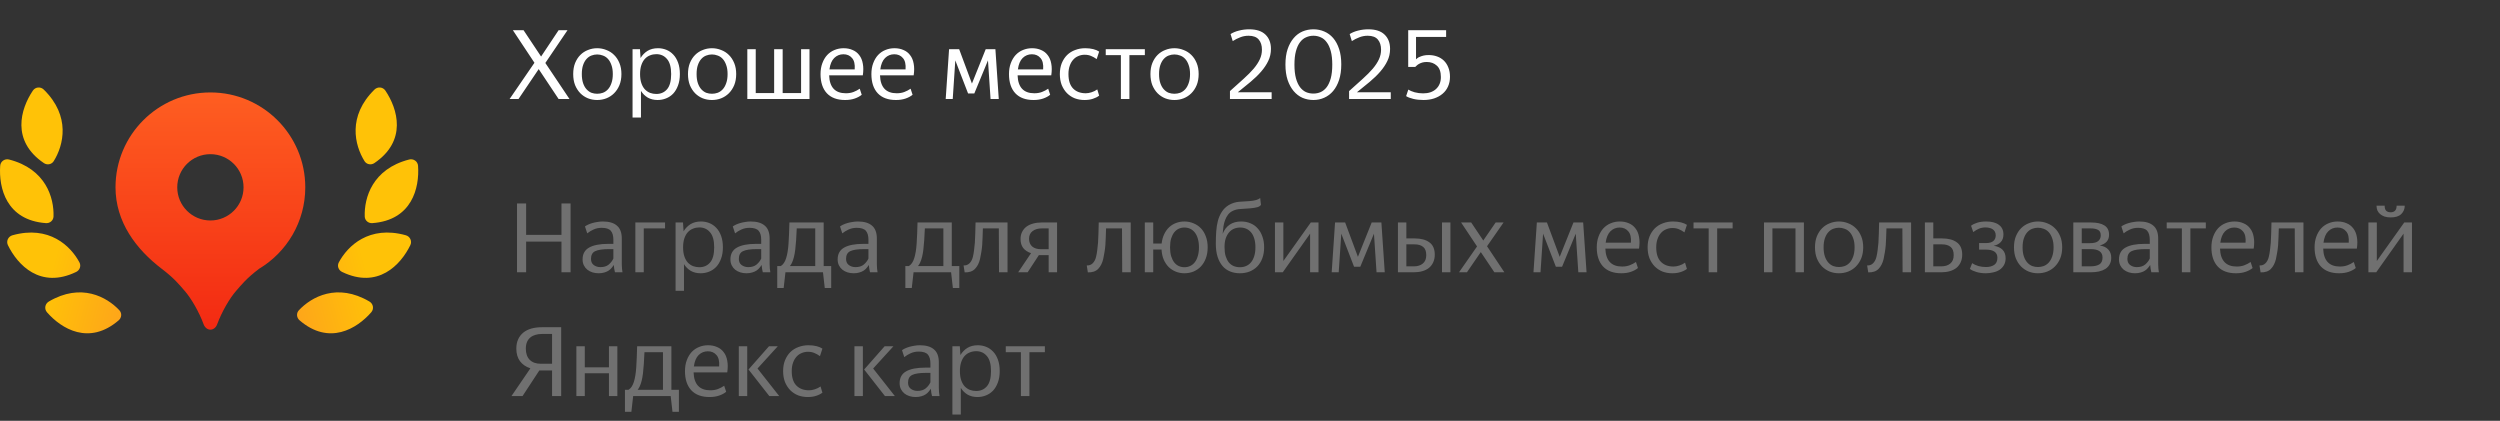
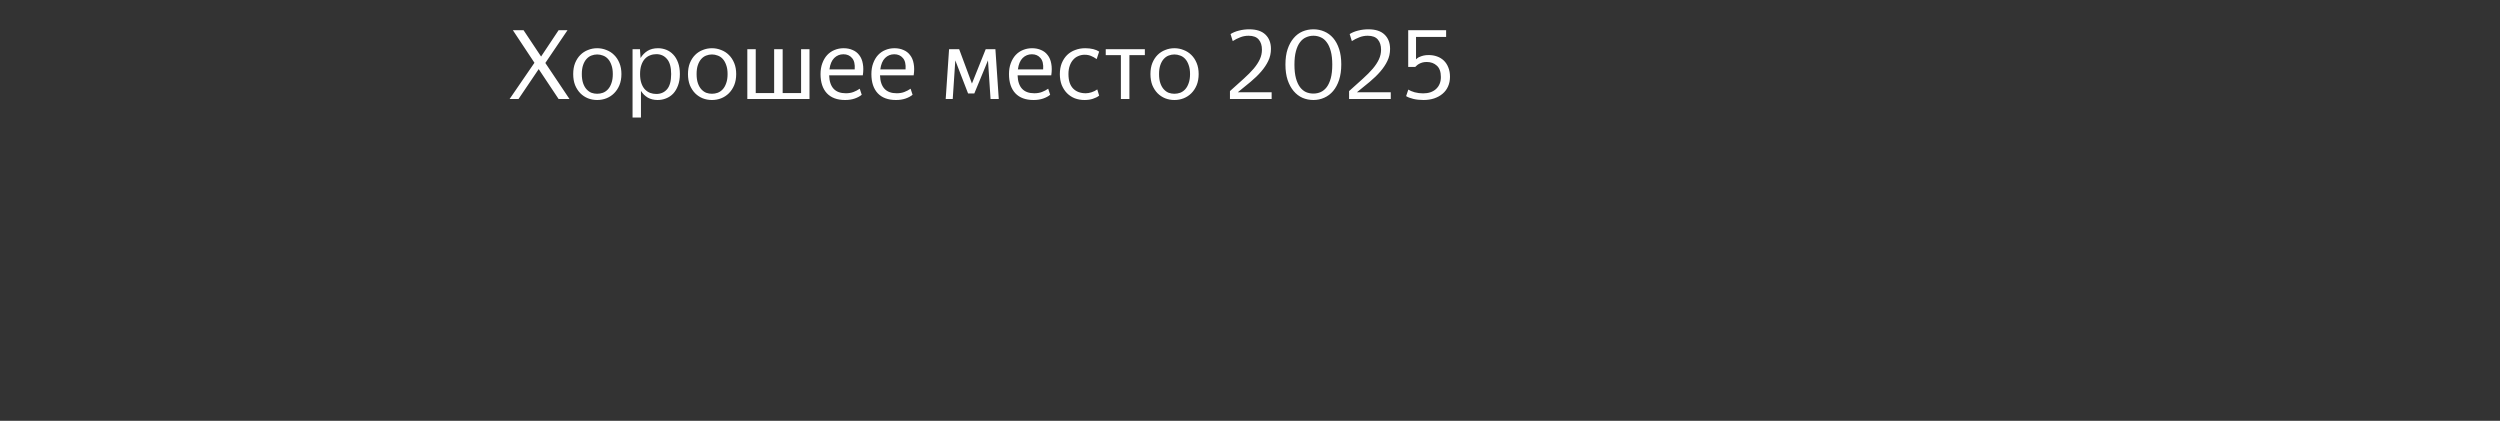
<svg xmlns="http://www.w3.org/2000/svg" width="303" height="51" viewBox="0 0 303 51" fill="none">
  <rect x="0" y="0" width="303" height="51" fill="#333333" stroke="none" />
-   <path fill-rule="evenodd" clip-rule="evenodd" d="M25.5 11.204C31.851 11.204 37 16.353 37 22.704C37 26.898 34.755 30.567 31.401 32.576C29.87 33.744 29.309 34.46 28.605 35.268C27.832 36.155 26.88 37.789 26.327 39.29C26.001 40.176 25 40.176 24.673 39.29C24.12 37.789 23.169 36.155 22.395 35.268C21.692 34.46 21.13 33.744 19.6 32.576C16.492 30.204 14 26.898 14 22.704C14 16.353 19.149 11.204 25.5 11.204ZM25.5 18.685C23.281 18.685 21.482 20.485 21.482 22.704C21.482 24.923 23.281 26.722 25.5 26.722C27.719 26.722 29.518 24.923 29.518 22.704C29.518 20.485 27.719 18.685 25.5 18.685Z" fill="url(#paint0_linear_429_4612)" />
-   <path d="M5.917 36.545C9.815 34.247 12.946 35.98 14.468 37.605C14.798 37.957 14.752 38.505 14.387 38.82C10.799 41.915 7.427 39.834 5.696 37.849C5.339 37.441 5.449 36.82 5.917 36.545ZM1.512 28.514C5.949 27.275 8.567 29.808 9.629 31.802C9.856 32.228 9.669 32.747 9.235 32.957C4.895 35.06 2.133 32.119 0.961 29.717C0.723 29.229 0.99 28.659 1.512 28.514ZM0.022 20.099C0.06 19.558 0.576 19.199 1.101 19.334C5.563 20.48 6.563 23.982 6.486 26.241C6.469 26.723 6.05 27.077 5.569 27.043C0.758 26.694 -0.164 22.766 0.022 20.099ZM3.985 10.979C4.288 10.53 4.916 10.476 5.303 10.855C8.594 14.079 7.709 17.613 6.512 19.53C6.257 19.939 5.716 20.037 5.317 19.766C1.325 17.059 2.49 13.196 3.985 10.979Z" fill="url(#paint1_linear_429_4612)" />
-   <path d="M44.776 36.545C40.877 34.247 37.746 35.98 36.223 37.605C35.894 37.957 35.94 38.505 36.305 38.82C39.893 41.915 43.266 39.833 44.996 37.848C45.353 37.44 45.243 36.82 44.776 36.545ZM49.18 28.512C44.743 27.274 42.125 29.808 41.063 31.802C40.836 32.228 41.023 32.746 41.456 32.956C45.797 35.059 48.56 32.118 49.732 29.716C49.969 29.228 49.703 28.658 49.18 28.512ZM50.669 20.099C50.632 19.558 50.116 19.198 49.59 19.333C45.128 20.479 44.128 23.982 44.206 26.241C44.222 26.723 44.643 27.078 45.123 27.043C49.934 26.694 50.856 22.766 50.669 20.099ZM46.706 10.979C46.403 10.53 45.777 10.476 45.389 10.855C42.098 14.079 42.983 17.613 44.179 19.53C44.434 19.939 44.976 20.036 45.375 19.765C49.367 17.058 48.201 13.196 46.706 10.979Z" fill="url(#paint2_linear_429_4612)" />
  <path d="M65.291 8.376L62.843 12H61.763L64.775 7.608L62.159 3.66H63.455L65.579 6.852L67.703 3.66H68.783L66.095 7.632L69.023 12H67.703L65.291 8.376ZM72.376 12.12C71.984 12.12 71.612 12.052 71.26 11.916C70.909 11.772 70.6 11.568 70.337 11.304C70.073 11.032 69.861 10.704 69.701 10.32C69.549 9.928 69.472 9.48 69.472 8.976C69.472 8.472 69.549 8.028 69.701 7.644C69.861 7.252 70.073 6.924 70.337 6.66C70.6 6.396 70.909 6.196 71.26 6.06C71.612 5.916 71.984 5.844 72.376 5.844C72.769 5.844 73.141 5.916 73.493 6.06C73.853 6.196 74.165 6.396 74.428 6.66C74.701 6.924 74.916 7.252 75.076 7.644C75.237 8.028 75.317 8.472 75.317 8.976C75.317 9.48 75.237 9.928 75.076 10.32C74.916 10.704 74.701 11.032 74.428 11.304C74.165 11.568 73.853 11.772 73.493 11.916C73.141 12.052 72.769 12.12 72.376 12.12ZM72.376 11.364C72.617 11.364 72.849 11.324 73.073 11.244C73.305 11.156 73.508 11.016 73.684 10.824C73.861 10.632 74.001 10.384 74.105 10.08C74.216 9.776 74.272 9.408 74.272 8.976C74.272 8.544 74.216 8.18 74.105 7.884C74.001 7.58 73.861 7.332 73.684 7.14C73.508 6.948 73.305 6.812 73.073 6.732C72.849 6.644 72.617 6.6 72.376 6.6C72.136 6.6 71.904 6.644 71.68 6.732C71.465 6.812 71.269 6.948 71.093 7.14C70.916 7.332 70.776 7.58 70.672 7.884C70.569 8.18 70.516 8.544 70.516 8.976C70.516 9.408 70.569 9.776 70.672 10.08C70.776 10.384 70.916 10.632 71.093 10.824C71.269 11.016 71.465 11.156 71.68 11.244C71.904 11.324 72.136 11.364 72.376 11.364ZM79.544 11.388C80.081 11.388 80.513 11.2 80.841 10.824C81.177 10.44 81.344 9.824 81.344 8.976C81.344 8.144 81.177 7.536 80.841 7.152C80.513 6.76 80.081 6.564 79.544 6.564C79.281 6.564 79.028 6.612 78.788 6.708C78.549 6.796 78.337 6.94 78.153 7.14C77.977 7.332 77.837 7.58 77.733 7.884C77.629 8.188 77.576 8.552 77.576 8.976C77.576 9.408 77.629 9.776 77.733 10.08C77.837 10.384 77.977 10.632 78.153 10.824C78.337 11.016 78.549 11.16 78.788 11.256C79.028 11.344 79.281 11.388 79.544 11.388ZM79.701 12.12C79.252 12.12 78.856 12.024 78.513 11.832C78.177 11.632 77.9 11.36 77.684 11.016V14.244H76.665V5.964H77.564L77.636 7.032C77.853 6.672 78.132 6.384 78.477 6.168C78.829 5.952 79.252 5.844 79.749 5.844C80.1 5.844 80.436 5.908 80.757 6.036C81.076 6.164 81.356 6.356 81.597 6.612C81.844 6.868 82.04 7.196 82.184 7.596C82.329 7.988 82.4 8.448 82.4 8.976C82.4 9.504 82.325 9.968 82.172 10.368C82.028 10.76 81.832 11.088 81.585 11.352C81.337 11.608 81.049 11.8 80.721 11.928C80.4 12.056 80.061 12.12 79.701 12.12ZM86.287 12.12C85.895 12.12 85.523 12.052 85.171 11.916C84.819 11.772 84.511 11.568 84.247 11.304C83.983 11.032 83.771 10.704 83.611 10.32C83.459 9.928 83.383 9.48 83.383 8.976C83.383 8.472 83.459 8.028 83.611 7.644C83.771 7.252 83.983 6.924 84.247 6.66C84.511 6.396 84.819 6.196 85.171 6.06C85.523 5.916 85.895 5.844 86.287 5.844C86.679 5.844 87.051 5.916 87.403 6.06C87.763 6.196 88.075 6.396 88.339 6.66C88.611 6.924 88.827 7.252 88.987 7.644C89.147 8.028 89.227 8.472 89.227 8.976C89.227 9.48 89.147 9.928 88.987 10.32C88.827 10.704 88.611 11.032 88.339 11.304C88.075 11.568 87.763 11.772 87.403 11.916C87.051 12.052 86.679 12.12 86.287 12.12ZM86.287 11.364C86.527 11.364 86.759 11.324 86.983 11.244C87.215 11.156 87.419 11.016 87.595 10.824C87.771 10.632 87.911 10.384 88.015 10.08C88.127 9.776 88.183 9.408 88.183 8.976C88.183 8.544 88.127 8.18 88.015 7.884C87.911 7.58 87.771 7.332 87.595 7.14C87.419 6.948 87.215 6.812 86.983 6.732C86.759 6.644 86.527 6.6 86.287 6.6C86.047 6.6 85.815 6.644 85.591 6.732C85.375 6.812 85.179 6.948 85.003 7.14C84.827 7.332 84.687 7.58 84.583 7.884C84.479 8.18 84.427 8.544 84.427 8.976C84.427 9.408 84.479 9.776 84.583 10.08C84.687 10.384 84.827 10.632 85.003 10.824C85.179 11.016 85.375 11.156 85.591 11.244C85.815 11.324 86.047 11.364 86.287 11.364ZM90.575 5.964H91.595V11.28H93.827V5.964H94.859V11.28H97.091V5.964H98.111V12H90.575V5.964ZM102.221 6.576C101.789 6.576 101.417 6.728 101.105 7.032C100.801 7.336 100.609 7.796 100.529 8.412H103.589C103.637 7.788 103.529 7.328 103.265 7.032C103.009 6.728 102.661 6.576 102.221 6.576ZM104.441 11.484C104.225 11.668 103.945 11.82 103.601 11.94C103.257 12.06 102.865 12.12 102.425 12.12C101.465 12.12 100.729 11.848 100.217 11.304C99.705 10.752 99.449 9.976 99.449 8.976C99.449 8.488 99.521 8.052 99.665 7.668C99.809 7.276 100.005 6.944 100.253 6.672C100.509 6.4 100.805 6.196 101.141 6.06C101.485 5.916 101.853 5.844 102.245 5.844C102.653 5.844 103.017 5.916 103.337 6.06C103.665 6.196 103.933 6.404 104.141 6.684C104.357 6.956 104.501 7.3 104.573 7.716C104.653 8.124 104.653 8.596 104.573 9.132H100.493C100.541 10.58 101.217 11.304 102.521 11.304C102.865 11.304 103.173 11.252 103.445 11.148C103.717 11.044 103.969 10.912 104.201 10.752L104.441 11.484ZM108.385 6.576C107.953 6.576 107.581 6.728 107.269 7.032C106.965 7.336 106.773 7.796 106.693 8.412H109.753C109.801 7.788 109.693 7.328 109.429 7.032C109.173 6.728 108.825 6.576 108.385 6.576ZM110.605 11.484C110.389 11.668 110.109 11.82 109.765 11.94C109.421 12.06 109.029 12.12 108.589 12.12C107.629 12.12 106.893 11.848 106.381 11.304C105.869 10.752 105.613 9.976 105.613 8.976C105.613 8.488 105.685 8.052 105.829 7.668C105.973 7.276 106.169 6.944 106.417 6.672C106.673 6.4 106.969 6.196 107.305 6.06C107.649 5.916 108.017 5.844 108.409 5.844C108.817 5.844 109.181 5.916 109.501 6.06C109.829 6.196 110.097 6.404 110.305 6.684C110.521 6.956 110.665 7.3 110.737 7.716C110.817 8.124 110.817 8.596 110.737 9.132H106.657C106.705 10.58 107.381 11.304 108.685 11.304C109.029 11.304 109.337 11.252 109.609 11.148C109.881 11.044 110.133 10.912 110.365 10.752L110.605 11.484ZM115.783 7.32L115.471 12H114.619L115.027 5.964H116.251L117.799 10.128L119.467 5.964H120.643L121.051 12H120.055L119.743 7.32L118.087 11.328H117.331L115.783 7.32ZM125.061 6.576C124.629 6.576 124.257 6.728 123.945 7.032C123.641 7.336 123.449 7.796 123.369 8.412H126.429C126.477 7.788 126.369 7.328 126.105 7.032C125.849 6.728 125.501 6.576 125.061 6.576ZM127.281 11.484C127.065 11.668 126.785 11.82 126.441 11.94C126.097 12.06 125.705 12.12 125.265 12.12C124.305 12.12 123.569 11.848 123.057 11.304C122.545 10.752 122.289 9.976 122.289 8.976C122.289 8.488 122.361 8.052 122.505 7.668C122.649 7.276 122.845 6.944 123.093 6.672C123.349 6.4 123.645 6.196 123.981 6.06C124.325 5.916 124.693 5.844 125.085 5.844C125.493 5.844 125.857 5.916 126.177 6.06C126.505 6.196 126.773 6.404 126.981 6.684C127.197 6.956 127.341 7.3 127.413 7.716C127.493 8.124 127.493 8.596 127.413 9.132H123.333C123.381 10.58 124.057 11.304 125.361 11.304C125.705 11.304 126.013 11.252 126.285 11.148C126.557 11.044 126.809 10.912 127.041 10.752L127.281 11.484ZM131.441 12.12C131.025 12.12 130.633 12.052 130.265 11.916C129.905 11.772 129.589 11.564 129.317 11.292C129.053 11.02 128.841 10.692 128.681 10.308C128.529 9.916 128.453 9.472 128.453 8.976C128.453 8.488 128.529 8.052 128.681 7.668C128.841 7.276 129.057 6.944 129.329 6.672C129.609 6.4 129.937 6.196 130.313 6.06C130.689 5.916 131.093 5.844 131.525 5.844C131.885 5.844 132.209 5.88 132.497 5.952C132.785 6.024 133.025 6.124 133.217 6.252L132.917 7.164C132.685 6.996 132.457 6.868 132.233 6.78C132.017 6.684 131.757 6.636 131.453 6.636C131.189 6.636 130.937 6.688 130.697 6.792C130.457 6.888 130.249 7.036 130.073 7.236C129.897 7.428 129.757 7.672 129.653 7.968C129.549 8.256 129.497 8.592 129.497 8.976C129.497 9.76 129.685 10.344 130.061 10.728C130.437 11.112 130.949 11.304 131.597 11.304C131.813 11.304 132.045 11.264 132.293 11.184C132.549 11.104 132.781 10.988 132.989 10.836L133.217 11.592C133.009 11.752 132.753 11.88 132.449 11.976C132.153 12.072 131.817 12.12 131.441 12.12ZM136.884 6.684V12H135.852V6.684H134.016V5.964H138.756V6.684H136.884ZM142.337 12.12C141.945 12.12 141.573 12.052 141.221 11.916C140.869 11.772 140.561 11.568 140.297 11.304C140.033 11.032 139.821 10.704 139.661 10.32C139.509 9.928 139.433 9.48 139.433 8.976C139.433 8.472 139.509 8.028 139.661 7.644C139.821 7.252 140.033 6.924 140.297 6.66C140.561 6.396 140.869 6.196 141.221 6.06C141.573 5.916 141.945 5.844 142.337 5.844C142.729 5.844 143.101 5.916 143.453 6.06C143.813 6.196 144.125 6.396 144.389 6.66C144.661 6.924 144.877 7.252 145.037 7.644C145.197 8.028 145.277 8.472 145.277 8.976C145.277 9.48 145.197 9.928 145.037 10.32C144.877 10.704 144.661 11.032 144.389 11.304C144.125 11.568 143.813 11.772 143.453 11.916C143.101 12.052 142.729 12.12 142.337 12.12ZM142.337 11.364C142.577 11.364 142.809 11.324 143.033 11.244C143.265 11.156 143.469 11.016 143.645 10.824C143.821 10.632 143.961 10.384 144.065 10.08C144.177 9.776 144.233 9.408 144.233 8.976C144.233 8.544 144.177 8.18 144.065 7.884C143.961 7.58 143.821 7.332 143.645 7.14C143.469 6.948 143.265 6.812 143.033 6.732C142.809 6.644 142.577 6.6 142.337 6.6C142.097 6.6 141.865 6.644 141.641 6.732C141.425 6.812 141.229 6.948 141.053 7.14C140.877 7.332 140.737 7.58 140.633 7.884C140.529 8.18 140.477 8.544 140.477 8.976C140.477 9.408 140.529 9.776 140.633 10.08C140.737 10.384 140.877 10.632 141.053 10.824C141.229 11.016 141.425 11.156 141.641 11.244C141.865 11.324 142.097 11.364 142.337 11.364ZM149.071 12V11.04C149.695 10.488 150.247 9.992 150.727 9.552C151.215 9.112 151.623 8.7 151.951 8.316C152.279 7.924 152.527 7.544 152.695 7.176C152.863 6.808 152.947 6.424 152.947 6.024C152.947 5.512 152.819 5.104 152.563 4.8C152.307 4.488 151.895 4.332 151.327 4.332C150.967 4.332 150.627 4.396 150.307 4.524C149.995 4.644 149.695 4.796 149.407 4.98L149.143 4.128C149.431 3.944 149.771 3.804 150.163 3.708C150.563 3.604 150.979 3.552 151.411 3.552C152.283 3.552 152.939 3.768 153.379 4.2C153.819 4.624 154.039 5.2 154.039 5.928C154.039 6.448 153.931 6.932 153.715 7.38C153.507 7.82 153.219 8.252 152.851 8.676C152.491 9.092 152.067 9.504 151.579 9.912C151.091 10.32 150.571 10.744 150.019 11.184H154.123V12H149.071ZM159.191 12.12C158.719 12.12 158.275 12.032 157.859 11.856C157.451 11.672 157.095 11.4 156.791 11.04C156.487 10.68 156.243 10.232 156.059 9.696C155.883 9.16 155.795 8.536 155.795 7.824C155.795 7.104 155.883 6.48 156.059 5.952C156.243 5.416 156.487 4.972 156.791 4.62C157.095 4.26 157.451 3.992 157.859 3.816C158.275 3.64 158.719 3.552 159.191 3.552C159.655 3.552 160.091 3.64 160.499 3.816C160.915 3.992 161.275 4.256 161.579 4.608C161.883 4.96 162.123 5.404 162.299 5.94C162.475 6.468 162.563 7.088 162.563 7.8C162.563 8.512 162.475 9.14 162.299 9.684C162.123 10.22 161.883 10.668 161.579 11.028C161.275 11.388 160.915 11.66 160.499 11.844C160.091 12.028 159.655 12.12 159.191 12.12ZM159.179 11.34C159.499 11.34 159.795 11.28 160.067 11.16C160.347 11.032 160.591 10.832 160.799 10.56C161.007 10.28 161.171 9.92 161.291 9.48C161.411 9.032 161.471 8.484 161.471 7.836C161.471 7.188 161.411 6.644 161.291 6.204C161.171 5.756 161.007 5.396 160.799 5.124C160.599 4.844 160.359 4.644 160.079 4.524C159.799 4.396 159.503 4.332 159.191 4.332C158.871 4.332 158.571 4.396 158.291 4.524C158.011 4.644 157.767 4.844 157.559 5.124C157.351 5.396 157.187 5.756 157.067 6.204C156.947 6.644 156.887 7.188 156.887 7.836C156.887 8.484 156.947 9.032 157.067 9.48C157.187 9.92 157.351 10.28 157.559 10.56C157.767 10.832 158.007 11.032 158.279 11.16C158.559 11.28 158.859 11.34 159.179 11.34ZM163.509 12V11.04C164.133 10.488 164.685 9.992 165.165 9.552C165.653 9.112 166.061 8.7 166.389 8.316C166.717 7.924 166.965 7.544 167.133 7.176C167.301 6.808 167.385 6.424 167.385 6.024C167.385 5.512 167.257 5.104 167.001 4.8C166.745 4.488 166.333 4.332 165.765 4.332C165.405 4.332 165.065 4.396 164.745 4.524C164.433 4.644 164.133 4.796 163.845 4.98L163.581 4.128C163.869 3.944 164.209 3.804 164.601 3.708C165.001 3.604 165.417 3.552 165.849 3.552C166.721 3.552 167.377 3.768 167.817 4.2C168.257 4.624 168.477 5.2 168.477 5.928C168.477 6.448 168.369 6.932 168.153 7.38C167.945 7.82 167.657 8.252 167.289 8.676C166.929 9.092 166.505 9.504 166.017 9.912C165.529 10.32 165.009 10.744 164.457 11.184H168.561V12H163.509ZM172.522 12.12C172.074 12.12 171.666 12.076 171.298 11.988C170.93 11.9 170.638 11.788 170.422 11.652L170.686 10.86C170.87 10.98 171.126 11.088 171.454 11.184C171.782 11.272 172.126 11.316 172.486 11.316C173.142 11.316 173.662 11.14 174.046 10.788C174.438 10.428 174.634 9.944 174.634 9.336C174.634 8.704 174.47 8.244 174.142 7.956C173.822 7.66 173.414 7.512 172.918 7.512C172.71 7.512 172.526 7.536 172.366 7.584C172.214 7.632 172.082 7.688 171.97 7.752C171.858 7.816 171.766 7.884 171.694 7.956C171.622 8.02 171.566 8.072 171.526 8.112H170.674V3.66H175.27V4.476H171.622V7.188C171.662 7.148 171.718 7.1 171.79 7.044C171.87 6.98 171.974 6.924 172.102 6.876C172.23 6.82 172.378 6.772 172.546 6.732C172.722 6.692 172.926 6.672 173.158 6.672C173.518 6.672 173.854 6.728 174.166 6.84C174.486 6.952 174.762 7.12 174.994 7.344C175.226 7.568 175.406 7.844 175.534 8.172C175.67 8.5 175.738 8.88 175.738 9.312C175.738 9.744 175.658 10.136 175.498 10.488C175.346 10.832 175.126 11.124 174.838 11.364C174.558 11.604 174.218 11.792 173.818 11.928C173.426 12.056 172.994 12.12 172.522 12.12Z" fill="white" />
-   <path d="M68.051 29.28H63.767V33H62.663V24.66H63.767V28.464H68.051V24.66H69.155V33H68.051V29.28ZM72.769 32.376C73.193 32.376 73.529 32.272 73.777 32.064C74.033 31.848 74.221 31.604 74.341 31.332V30.192H73.813C73.037 30.192 72.477 30.276 72.133 30.444C71.797 30.604 71.629 30.916 71.629 31.38C71.629 31.708 71.741 31.956 71.965 32.124C72.197 32.292 72.465 32.376 72.769 32.376ZM74.533 33C74.501 32.888 74.473 32.756 74.449 32.604C74.425 32.452 74.405 32.288 74.389 32.112C74.317 32.232 74.229 32.352 74.125 32.472C74.029 32.592 73.909 32.7 73.765 32.796C73.621 32.892 73.449 32.968 73.249 33.024C73.049 33.088 72.817 33.12 72.553 33.12C72.289 33.12 72.041 33.084 71.809 33.012C71.577 32.94 71.369 32.832 71.185 32.688C71.009 32.544 70.869 32.368 70.765 32.16C70.661 31.952 70.609 31.712 70.609 31.44C70.609 30.784 70.869 30.308 71.389 30.012C71.917 29.708 72.693 29.556 73.717 29.556H74.341V29.064C74.341 28.576 74.237 28.212 74.029 27.972C73.821 27.732 73.453 27.612 72.925 27.612C72.565 27.612 72.237 27.68 71.941 27.816C71.653 27.944 71.397 28.1 71.173 28.284L70.897 27.444C70.993 27.372 71.117 27.3 71.269 27.228C71.421 27.156 71.593 27.092 71.785 27.036C71.977 26.98 72.181 26.936 72.397 26.904C72.613 26.864 72.833 26.844 73.057 26.844C73.817 26.844 74.389 27.012 74.773 27.348C75.165 27.676 75.361 28.2 75.361 28.92V32.028C75.361 32.164 75.369 32.336 75.385 32.544C75.401 32.744 75.421 32.896 75.445 33H74.533ZM78.024 27.684V33H77.004V26.964H80.604V27.684H78.024ZM84.759 32.388C85.295 32.388 85.727 32.2 86.055 31.824C86.391 31.44 86.559 30.824 86.559 29.976C86.559 29.144 86.391 28.536 86.055 28.152C85.727 27.76 85.295 27.564 84.759 27.564C84.495 27.564 84.243 27.612 84.003 27.708C83.763 27.796 83.551 27.94 83.367 28.14C83.191 28.332 83.051 28.58 82.947 28.884C82.843 29.188 82.791 29.552 82.791 29.976C82.791 30.408 82.843 30.776 82.947 31.08C83.051 31.384 83.191 31.632 83.367 31.824C83.551 32.016 83.763 32.16 84.003 32.256C84.243 32.344 84.495 32.388 84.759 32.388ZM84.915 33.12C84.467 33.12 84.071 33.024 83.727 32.832C83.391 32.632 83.115 32.36 82.899 32.016V35.244H81.879V26.964H82.779L82.851 28.032C83.067 27.672 83.347 27.384 83.691 27.168C84.043 26.952 84.467 26.844 84.963 26.844C85.315 26.844 85.651 26.908 85.971 27.036C86.291 27.164 86.571 27.356 86.811 27.612C87.059 27.868 87.255 28.196 87.399 28.596C87.543 28.988 87.615 29.448 87.615 29.976C87.615 30.504 87.539 30.968 87.387 31.368C87.243 31.76 87.047 32.088 86.799 32.352C86.551 32.608 86.263 32.8 85.935 32.928C85.615 33.056 85.275 33.12 84.915 33.12ZM90.687 32.376C91.111 32.376 91.447 32.272 91.695 32.064C91.951 31.848 92.139 31.604 92.259 31.332V30.192H91.731C90.955 30.192 90.395 30.276 90.051 30.444C89.715 30.604 89.547 30.916 89.547 31.38C89.547 31.708 89.659 31.956 89.883 32.124C90.115 32.292 90.383 32.376 90.687 32.376ZM92.451 33C92.419 32.888 92.391 32.756 92.367 32.604C92.343 32.452 92.323 32.288 92.307 32.112C92.235 32.232 92.147 32.352 92.043 32.472C91.947 32.592 91.827 32.7 91.683 32.796C91.539 32.892 91.367 32.968 91.167 33.024C90.967 33.088 90.735 33.12 90.471 33.12C90.207 33.12 89.959 33.084 89.727 33.012C89.495 32.94 89.287 32.832 89.103 32.688C88.927 32.544 88.787 32.368 88.683 32.16C88.579 31.952 88.527 31.712 88.527 31.44C88.527 30.784 88.787 30.308 89.307 30.012C89.835 29.708 90.611 29.556 91.635 29.556H92.259V29.064C92.259 28.576 92.155 28.212 91.947 27.972C91.739 27.732 91.371 27.612 90.843 27.612C90.483 27.612 90.155 27.68 89.859 27.816C89.571 27.944 89.315 28.1 89.091 28.284L88.815 27.444C88.911 27.372 89.035 27.3 89.187 27.228C89.339 27.156 89.511 27.092 89.703 27.036C89.895 26.98 90.099 26.936 90.315 26.904C90.531 26.864 90.751 26.844 90.975 26.844C91.735 26.844 92.307 27.012 92.691 27.348C93.083 27.676 93.279 28.2 93.279 28.92V32.028C93.279 32.164 93.287 32.336 93.303 32.544C93.319 32.744 93.339 32.896 93.363 33H92.451ZM95.989 31.836C95.925 31.98 95.841 32.116 95.737 32.244H98.809V27.684H96.565C96.525 28.724 96.465 29.58 96.385 30.252C96.305 30.916 96.173 31.444 95.989 31.836ZM99.745 33H95.197L94.981 34.908H94.201V32.244H94.633C94.921 32.068 95.137 31.748 95.281 31.284C95.425 30.828 95.521 30.244 95.569 29.532C95.617 28.812 95.653 27.956 95.677 26.964H99.829V32.244H100.741V34.908H99.961L99.745 33ZM103.683 32.376C104.107 32.376 104.443 32.272 104.691 32.064C104.947 31.848 105.135 31.604 105.255 31.332V30.192H104.727C103.951 30.192 103.391 30.276 103.047 30.444C102.711 30.604 102.543 30.916 102.543 31.38C102.543 31.708 102.655 31.956 102.879 32.124C103.111 32.292 103.379 32.376 103.683 32.376ZM105.447 33C105.415 32.888 105.387 32.756 105.363 32.604C105.339 32.452 105.319 32.288 105.303 32.112C105.231 32.232 105.143 32.352 105.039 32.472C104.943 32.592 104.823 32.7 104.679 32.796C104.535 32.892 104.363 32.968 104.163 33.024C103.963 33.088 103.731 33.12 103.467 33.12C103.203 33.12 102.955 33.084 102.723 33.012C102.491 32.94 102.283 32.832 102.099 32.688C101.923 32.544 101.783 32.368 101.679 32.16C101.575 31.952 101.523 31.712 101.523 31.44C101.523 30.784 101.783 30.308 102.303 30.012C102.831 29.708 103.607 29.556 104.631 29.556H105.255V29.064C105.255 28.576 105.151 28.212 104.943 27.972C104.735 27.732 104.367 27.612 103.839 27.612C103.479 27.612 103.151 27.68 102.855 27.816C102.567 27.944 102.311 28.1 102.087 28.284L101.811 27.444C101.907 27.372 102.031 27.3 102.183 27.228C102.335 27.156 102.507 27.092 102.699 27.036C102.891 26.98 103.095 26.936 103.311 26.904C103.527 26.864 103.747 26.844 103.971 26.844C104.731 26.844 105.303 27.012 105.687 27.348C106.079 27.676 106.275 28.2 106.275 28.92V32.028C106.275 32.164 106.283 32.336 106.299 32.544C106.315 32.744 106.335 32.896 106.359 33H105.447ZM111.516 31.836C111.452 31.98 111.368 32.116 111.264 32.244H114.336V27.684H112.092C112.052 28.724 111.992 29.58 111.912 30.252C111.832 30.916 111.7 31.444 111.516 31.836ZM115.272 33H110.724L110.508 34.908H109.728V32.244H110.16C110.448 32.068 110.664 31.748 110.808 31.284C110.952 30.828 111.048 30.244 111.096 29.532C111.144 28.812 111.18 27.956 111.204 26.964H115.356V32.244H116.268V34.908H115.488L115.272 33ZM118.777 31.404C118.657 31.9 118.453 32.296 118.165 32.592C117.877 32.888 117.461 33.028 116.917 33.012L116.785 32.172C117.065 32.188 117.301 32.104 117.493 31.92C117.693 31.728 117.833 31.464 117.913 31.128C117.977 30.864 118.025 30.592 118.057 30.312C118.097 30.032 118.129 29.732 118.153 29.412C118.177 29.084 118.193 28.72 118.201 28.32C118.217 27.92 118.229 27.468 118.237 26.964H122.113V33H121.081L121.057 27.684H119.125C119.117 28.068 119.105 28.428 119.089 28.764C119.081 29.092 119.065 29.408 119.041 29.712C119.017 30.008 118.981 30.296 118.933 30.576C118.893 30.848 118.841 31.124 118.777 31.404ZM127.097 30.204V27.684H126.233C125.801 27.684 125.441 27.792 125.153 28.008C124.865 28.224 124.721 28.532 124.721 28.932C124.721 29.34 124.849 29.656 125.105 29.88C125.361 30.096 125.717 30.204 126.173 30.204H127.097ZM127.097 30.924H125.909L124.553 33H123.401L124.961 30.684C124.553 30.548 124.237 30.34 124.013 30.06C123.797 29.772 123.689 29.412 123.689 28.98C123.689 28.644 123.753 28.352 123.881 28.104C124.009 27.848 124.185 27.636 124.409 27.468C124.641 27.3 124.909 27.176 125.213 27.096C125.525 27.008 125.865 26.964 126.233 26.964H128.117V33H127.097V30.924ZM133.707 31.404C133.587 31.9 133.383 32.296 133.095 32.592C132.807 32.888 132.391 33.028 131.847 33.012L131.715 32.172C131.995 32.188 132.231 32.104 132.423 31.92C132.623 31.728 132.763 31.464 132.843 31.128C132.907 30.864 132.955 30.592 132.987 30.312C133.027 30.032 133.059 29.732 133.083 29.412C133.107 29.084 133.123 28.72 133.131 28.32C133.147 27.92 133.159 27.468 133.167 26.964H137.043V33H136.011L135.987 27.684H134.055C134.047 28.068 134.035 28.428 134.019 28.764C134.011 29.092 133.995 29.408 133.971 29.712C133.947 30.008 133.911 30.296 133.863 30.576C133.823 30.848 133.771 31.124 133.707 31.404ZM143.55 33.12C143.19 33.12 142.846 33.056 142.518 32.928C142.198 32.8 141.91 32.616 141.654 32.376C141.406 32.128 141.202 31.824 141.042 31.464C140.89 31.104 140.802 30.696 140.778 30.24H139.77V33H138.75V26.964H139.77V29.52H140.79C140.838 29.088 140.942 28.708 141.102 28.38C141.262 28.044 141.462 27.764 141.702 27.54C141.95 27.308 142.23 27.136 142.542 27.024C142.862 26.904 143.198 26.844 143.55 26.844C143.934 26.844 144.298 26.916 144.642 27.06C144.986 27.196 145.286 27.396 145.542 27.66C145.798 27.924 145.998 28.252 146.142 28.644C146.294 29.028 146.37 29.472 146.37 29.976C146.37 30.48 146.294 30.928 146.142 31.32C145.998 31.704 145.798 32.032 145.542 32.304C145.286 32.568 144.986 32.772 144.642 32.916C144.298 33.052 143.934 33.12 143.55 33.12ZM143.55 32.388C143.798 32.388 144.026 32.34 144.234 32.244C144.45 32.148 144.638 32 144.798 31.8C144.958 31.6 145.082 31.348 145.17 31.044C145.266 30.74 145.314 30.384 145.314 29.976C145.314 29.568 145.266 29.212 145.17 28.908C145.082 28.604 144.958 28.356 144.798 28.164C144.638 27.964 144.45 27.816 144.234 27.72C144.026 27.624 143.798 27.576 143.55 27.576C143.31 27.576 143.082 27.624 142.866 27.72C142.658 27.816 142.474 27.964 142.314 28.164C142.162 28.356 142.038 28.604 141.942 28.908C141.854 29.212 141.81 29.568 141.81 29.976C141.81 30.384 141.854 30.74 141.942 31.044C142.038 31.348 142.162 31.6 142.314 31.8C142.474 32 142.658 32.148 142.866 32.244C143.082 32.34 143.31 32.388 143.55 32.388ZM150.273 33.12C149.849 33.12 149.457 33.048 149.097 32.904C148.737 32.76 148.429 32.54 148.173 32.244C147.917 31.948 147.717 31.576 147.573 31.128C147.429 30.68 147.357 30.148 147.357 29.532C147.357 29.028 147.373 28.54 147.405 28.068C147.437 27.596 147.505 27.16 147.609 26.76C147.721 26.352 147.881 25.988 148.089 25.668C148.297 25.34 148.577 25.068 148.929 24.852C149.321 24.628 149.733 24.496 150.165 24.456C150.597 24.416 151.025 24.388 151.449 24.372C151.769 24.348 152.037 24.304 152.253 24.24C152.477 24.176 152.637 24.092 152.733 23.988L152.829 24.828C152.741 24.964 152.589 25.06 152.373 25.116C152.165 25.172 151.893 25.216 151.557 25.248C151.109 25.288 150.701 25.316 150.333 25.332C149.973 25.348 149.641 25.436 149.337 25.596C149.129 25.708 148.957 25.856 148.821 26.04C148.685 26.224 148.573 26.432 148.485 26.664C148.397 26.896 148.329 27.156 148.281 27.444C148.241 27.724 148.209 28.024 148.185 28.344C148.377 27.856 148.661 27.484 149.037 27.228C149.413 26.972 149.877 26.844 150.429 26.844C150.837 26.844 151.209 26.916 151.545 27.06C151.889 27.196 152.181 27.4 152.421 27.672C152.669 27.936 152.861 28.264 152.997 28.656C153.141 29.04 153.213 29.48 153.213 29.976C153.213 30.48 153.137 30.928 152.985 31.32C152.841 31.704 152.637 32.032 152.373 32.304C152.109 32.568 151.797 32.772 151.437 32.916C151.077 33.052 150.689 33.12 150.273 33.12ZM150.273 32.388C150.545 32.388 150.793 32.34 151.017 32.244C151.249 32.148 151.449 32 151.617 31.8C151.785 31.6 151.917 31.348 152.013 31.044C152.109 30.74 152.157 30.384 152.157 29.976C152.157 29.568 152.109 29.212 152.013 28.908C151.925 28.604 151.797 28.356 151.629 28.164C151.461 27.964 151.265 27.816 151.041 27.72C150.817 27.624 150.573 27.576 150.309 27.576C150.045 27.576 149.797 27.624 149.565 27.72C149.333 27.816 149.133 27.964 148.965 28.164C148.797 28.356 148.661 28.6 148.557 28.896C148.461 29.192 148.413 29.54 148.413 29.94C148.413 30.364 148.457 30.728 148.545 31.032C148.641 31.336 148.769 31.592 148.929 31.8C149.097 32 149.293 32.148 149.517 32.244C149.749 32.34 150.001 32.388 150.273 32.388ZM154.524 26.964H155.544V31.632L158.868 26.964H159.804V33H158.784V28.32L155.472 33H154.524V26.964ZM162.564 28.32L162.252 33H161.4L161.808 26.964H163.032L164.58 31.128L166.248 26.964H167.424L167.832 33H166.836L166.524 28.32L164.868 32.328H164.112L162.564 28.32ZM175.79 33H174.77V26.964H175.79V33ZM170.45 29.616V32.28H171.374C171.814 32.28 172.17 32.168 172.442 31.944C172.722 31.72 172.862 31.38 172.862 30.924C172.862 30.46 172.738 30.128 172.49 29.928C172.242 29.72 171.894 29.616 171.446 29.616H170.45ZM169.43 26.964H170.45V28.896H171.446C172.222 28.896 172.822 29.056 173.246 29.376C173.678 29.688 173.894 30.184 173.894 30.864C173.894 31.216 173.83 31.528 173.702 31.8C173.582 32.064 173.41 32.288 173.186 32.472C172.962 32.648 172.694 32.78 172.382 32.868C172.078 32.956 171.742 33 171.374 33H169.43V26.964ZM179.473 30.552L177.793 33H176.833L179.017 29.868L177.085 26.964H178.309L179.773 29.148L181.273 26.964H182.233L180.229 29.844L182.329 33H181.117L179.473 30.552ZM187.021 28.32L186.709 33H185.857L186.265 26.964H187.489L189.037 31.128L190.705 26.964H191.881L192.289 33H191.293L190.981 28.32L189.325 32.328H188.569L187.021 28.32ZM196.299 27.576C195.867 27.576 195.495 27.728 195.183 28.032C194.879 28.336 194.687 28.796 194.607 29.412H197.667C197.715 28.788 197.607 28.328 197.343 28.032C197.087 27.728 196.739 27.576 196.299 27.576ZM198.519 32.484C198.303 32.668 198.023 32.82 197.679 32.94C197.335 33.06 196.943 33.12 196.503 33.12C195.543 33.12 194.807 32.848 194.295 32.304C193.783 31.752 193.527 30.976 193.527 29.976C193.527 29.488 193.599 29.052 193.743 28.668C193.887 28.276 194.083 27.944 194.331 27.672C194.587 27.4 194.883 27.196 195.219 27.06C195.563 26.916 195.931 26.844 196.323 26.844C196.731 26.844 197.095 26.916 197.415 27.06C197.743 27.196 198.011 27.404 198.219 27.684C198.435 27.956 198.579 28.3 198.651 28.716C198.731 29.124 198.731 29.596 198.651 30.132H194.571C194.619 31.58 195.295 32.304 196.599 32.304C196.943 32.304 197.251 32.252 197.523 32.148C197.795 32.044 198.047 31.912 198.279 31.752L198.519 32.484ZM202.679 33.12C202.263 33.12 201.871 33.052 201.503 32.916C201.143 32.772 200.827 32.564 200.555 32.292C200.291 32.02 200.079 31.692 199.919 31.308C199.767 30.916 199.691 30.472 199.691 29.976C199.691 29.488 199.767 29.052 199.919 28.668C200.079 28.276 200.295 27.944 200.567 27.672C200.847 27.4 201.175 27.196 201.551 27.06C201.927 26.916 202.331 26.844 202.763 26.844C203.123 26.844 203.447 26.88 203.735 26.952C204.023 27.024 204.263 27.124 204.455 27.252L204.155 28.164C203.923 27.996 203.695 27.868 203.471 27.78C203.255 27.684 202.995 27.636 202.691 27.636C202.427 27.636 202.175 27.688 201.935 27.792C201.695 27.888 201.487 28.036 201.311 28.236C201.135 28.428 200.995 28.672 200.891 28.968C200.787 29.256 200.735 29.592 200.735 29.976C200.735 30.76 200.923 31.344 201.299 31.728C201.675 32.112 202.187 32.304 202.835 32.304C203.051 32.304 203.283 32.264 203.531 32.184C203.787 32.104 204.019 31.988 204.227 31.836L204.455 32.592C204.247 32.752 203.991 32.88 203.687 32.976C203.391 33.072 203.055 33.12 202.679 33.12ZM208.123 27.684V33H207.091V27.684H205.255V26.964H209.995V27.684H208.123ZM217.613 27.684H214.817V33H213.797V26.964H218.633V33H217.613V27.684ZM222.88 33.12C222.488 33.12 222.116 33.052 221.764 32.916C221.412 32.772 221.104 32.568 220.84 32.304C220.576 32.032 220.364 31.704 220.204 31.32C220.052 30.928 219.976 30.48 219.976 29.976C219.976 29.472 220.052 29.028 220.204 28.644C220.364 28.252 220.576 27.924 220.84 27.66C221.104 27.396 221.412 27.196 221.764 27.06C222.116 26.916 222.488 26.844 222.88 26.844C223.272 26.844 223.644 26.916 223.996 27.06C224.356 27.196 224.668 27.396 224.932 27.66C225.204 27.924 225.42 28.252 225.58 28.644C225.74 29.028 225.82 29.472 225.82 29.976C225.82 30.48 225.74 30.928 225.58 31.32C225.42 31.704 225.204 32.032 224.932 32.304C224.668 32.568 224.356 32.772 223.996 32.916C223.644 33.052 223.272 33.12 222.88 33.12ZM222.88 32.364C223.12 32.364 223.352 32.324 223.576 32.244C223.808 32.156 224.012 32.016 224.188 31.824C224.364 31.632 224.504 31.384 224.608 31.08C224.72 30.776 224.776 30.408 224.776 29.976C224.776 29.544 224.72 29.18 224.608 28.884C224.504 28.58 224.364 28.332 224.188 28.14C224.012 27.948 223.808 27.812 223.576 27.732C223.352 27.644 223.12 27.6 222.88 27.6C222.64 27.6 222.408 27.644 222.184 27.732C221.968 27.812 221.772 27.948 221.596 28.14C221.42 28.332 221.28 28.58 221.176 28.884C221.072 29.18 221.02 29.544 221.02 29.976C221.02 30.408 221.072 30.776 221.176 31.08C221.28 31.384 221.42 31.632 221.596 31.824C221.772 32.016 221.968 32.156 222.184 32.244C222.408 32.324 222.64 32.364 222.88 32.364ZM228.289 31.404C228.169 31.9 227.965 32.296 227.677 32.592C227.389 32.888 226.973 33.028 226.429 33.012L226.297 32.172C226.577 32.188 226.813 32.104 227.005 31.92C227.205 31.728 227.345 31.464 227.425 31.128C227.489 30.864 227.537 30.592 227.569 30.312C227.609 30.032 227.641 29.732 227.665 29.412C227.689 29.084 227.705 28.72 227.713 28.32C227.729 27.92 227.741 27.468 227.749 26.964H231.625V33H230.593L230.569 27.684H228.637C228.629 28.068 228.617 28.428 228.601 28.764C228.593 29.092 228.577 29.408 228.553 29.712C228.529 30.008 228.493 30.296 228.445 30.576C228.405 30.848 228.353 31.124 228.289 31.404ZM234.316 29.616V32.28H235.3C235.74 32.28 236.096 32.168 236.368 31.944C236.648 31.72 236.788 31.38 236.788 30.924C236.788 30.46 236.664 30.128 236.416 29.928C236.168 29.72 235.82 29.616 235.372 29.616H234.316ZM233.296 26.964H234.316V28.896H235.372C236.148 28.896 236.748 29.056 237.172 29.376C237.604 29.688 237.82 30.184 237.82 30.864C237.82 31.216 237.756 31.528 237.628 31.8C237.508 32.064 237.336 32.288 237.112 32.472C236.888 32.648 236.62 32.78 236.308 32.868C236.004 32.956 235.668 33 235.3 33H233.296V26.964ZM240.669 33.12C240.261 33.12 239.885 33.068 239.541 32.964C239.197 32.86 238.933 32.736 238.749 32.592L239.025 31.896C239.233 32.04 239.485 32.156 239.781 32.244C240.077 32.324 240.385 32.364 240.705 32.364C241.097 32.364 241.425 32.28 241.689 32.112C241.953 31.936 242.085 31.644 242.085 31.236C242.085 30.58 241.613 30.252 240.669 30.252H239.865V29.46H240.705C241.097 29.46 241.389 29.38 241.581 29.22C241.781 29.052 241.881 28.824 241.881 28.536C241.881 28.36 241.849 28.212 241.785 28.092C241.721 27.964 241.633 27.864 241.521 27.792C241.409 27.712 241.277 27.656 241.125 27.624C240.981 27.584 240.821 27.564 240.645 27.564C240.349 27.564 240.081 27.616 239.841 27.72C239.609 27.824 239.381 27.96 239.157 28.128L238.893 27.36C239.085 27.208 239.337 27.084 239.649 26.988C239.961 26.892 240.321 26.844 240.729 26.844C241.393 26.844 241.905 26.98 242.265 27.252C242.633 27.516 242.817 27.904 242.817 28.416C242.817 28.808 242.705 29.12 242.481 29.352C242.257 29.576 241.977 29.72 241.641 29.784C242.601 29.944 243.081 30.448 243.081 31.296C243.081 31.624 243.013 31.904 242.877 32.136C242.749 32.36 242.573 32.548 242.349 32.7C242.133 32.844 241.877 32.948 241.581 33.012C241.293 33.084 240.989 33.12 240.669 33.12ZM246.998 33.12C246.606 33.12 246.234 33.052 245.882 32.916C245.53 32.772 245.222 32.568 244.958 32.304C244.694 32.032 244.482 31.704 244.322 31.32C244.17 30.928 244.094 30.48 244.094 29.976C244.094 29.472 244.17 29.028 244.322 28.644C244.482 28.252 244.694 27.924 244.958 27.66C245.222 27.396 245.53 27.196 245.882 27.06C246.234 26.916 246.606 26.844 246.998 26.844C247.39 26.844 247.762 26.916 248.114 27.06C248.474 27.196 248.786 27.396 249.05 27.66C249.322 27.924 249.538 28.252 249.698 28.644C249.858 29.028 249.938 29.472 249.938 29.976C249.938 30.48 249.858 30.928 249.698 31.32C249.538 31.704 249.322 32.032 249.05 32.304C248.786 32.568 248.474 32.772 248.114 32.916C247.762 33.052 247.39 33.12 246.998 33.12ZM246.998 32.364C247.238 32.364 247.47 32.324 247.694 32.244C247.926 32.156 248.13 32.016 248.306 31.824C248.482 31.632 248.622 31.384 248.726 31.08C248.838 30.776 248.894 30.408 248.894 29.976C248.894 29.544 248.838 29.18 248.726 28.884C248.622 28.58 248.482 28.332 248.306 28.14C248.13 27.948 247.926 27.812 247.694 27.732C247.47 27.644 247.238 27.6 246.998 27.6C246.758 27.6 246.526 27.644 246.302 27.732C246.086 27.812 245.89 27.948 245.714 28.14C245.538 28.332 245.398 28.58 245.294 28.884C245.19 29.18 245.138 29.544 245.138 29.976C245.138 30.408 245.19 30.776 245.294 31.08C245.398 31.384 245.538 31.632 245.714 31.824C245.89 32.016 246.086 32.156 246.302 32.244C246.526 32.324 246.758 32.364 246.998 32.364ZM252.306 27.684V29.472H253.314C253.77 29.472 254.098 29.388 254.298 29.22C254.506 29.044 254.61 28.816 254.61 28.536C254.61 28.2 254.502 27.976 254.286 27.864C254.078 27.744 253.782 27.684 253.398 27.684H252.306ZM252.306 30.192V32.28H253.386C253.818 32.28 254.166 32.204 254.43 32.052C254.694 31.892 254.826 31.612 254.826 31.212C254.826 30.532 254.346 30.192 253.386 30.192H252.306ZM251.286 26.964H253.41C254.138 26.964 254.686 27.084 255.054 27.324C255.43 27.556 255.618 27.932 255.618 28.452C255.618 29.124 255.242 29.556 254.49 29.748C254.962 29.828 255.31 29.996 255.534 30.252C255.766 30.5 255.882 30.828 255.882 31.236C255.882 31.548 255.818 31.816 255.69 32.04C255.57 32.264 255.398 32.448 255.174 32.592C254.958 32.728 254.698 32.832 254.394 32.904C254.09 32.968 253.758 33 253.398 33H251.286V26.964ZM258.98 32.376C259.404 32.376 259.74 32.272 259.988 32.064C260.244 31.848 260.432 31.604 260.552 31.332V30.192H260.024C259.248 30.192 258.688 30.276 258.344 30.444C258.008 30.604 257.84 30.916 257.84 31.38C257.84 31.708 257.952 31.956 258.176 32.124C258.408 32.292 258.676 32.376 258.98 32.376ZM260.744 33C260.712 32.888 260.684 32.756 260.66 32.604C260.636 32.452 260.616 32.288 260.6 32.112C260.528 32.232 260.44 32.352 260.336 32.472C260.24 32.592 260.12 32.7 259.976 32.796C259.832 32.892 259.66 32.968 259.46 33.024C259.26 33.088 259.028 33.12 258.764 33.12C258.5 33.12 258.252 33.084 258.02 33.012C257.788 32.94 257.58 32.832 257.396 32.688C257.22 32.544 257.08 32.368 256.976 32.16C256.872 31.952 256.82 31.712 256.82 31.44C256.82 30.784 257.08 30.308 257.6 30.012C258.128 29.708 258.904 29.556 259.928 29.556H260.552V29.064C260.552 28.576 260.448 28.212 260.24 27.972C260.032 27.732 259.664 27.612 259.136 27.612C258.776 27.612 258.448 27.68 258.152 27.816C257.864 27.944 257.608 28.1 257.384 28.284L257.108 27.444C257.204 27.372 257.328 27.3 257.48 27.228C257.632 27.156 257.804 27.092 257.996 27.036C258.188 26.98 258.392 26.936 258.608 26.904C258.824 26.864 259.044 26.844 259.268 26.844C260.028 26.844 260.6 27.012 260.984 27.348C261.376 27.676 261.572 28.2 261.572 28.92V32.028C261.572 32.164 261.58 32.336 261.596 32.544C261.612 32.744 261.632 32.896 261.656 33H260.744ZM265.474 27.684V33H264.442V27.684H262.606V26.964H267.346V27.684H265.474ZM270.795 27.576C270.363 27.576 269.991 27.728 269.679 28.032C269.375 28.336 269.183 28.796 269.103 29.412H272.163C272.211 28.788 272.103 28.328 271.839 28.032C271.583 27.728 271.235 27.576 270.795 27.576ZM273.015 32.484C272.799 32.668 272.519 32.82 272.175 32.94C271.831 33.06 271.439 33.12 270.999 33.12C270.039 33.12 269.303 32.848 268.791 32.304C268.279 31.752 268.023 30.976 268.023 29.976C268.023 29.488 268.095 29.052 268.239 28.668C268.383 28.276 268.579 27.944 268.827 27.672C269.083 27.4 269.379 27.196 269.715 27.06C270.059 26.916 270.427 26.844 270.819 26.844C271.227 26.844 271.591 26.916 271.911 27.06C272.239 27.196 272.507 27.404 272.715 27.684C272.931 27.956 273.075 28.3 273.147 28.716C273.227 29.124 273.227 29.596 273.147 30.132H269.067C269.115 31.58 269.791 32.304 271.095 32.304C271.439 32.304 271.747 32.252 272.019 32.148C272.291 32.044 272.543 31.912 272.775 31.752L273.015 32.484ZM275.843 31.404C275.723 31.9 275.519 32.296 275.231 32.592C274.943 32.888 274.527 33.028 273.983 33.012L273.851 32.172C274.131 32.188 274.367 32.104 274.559 31.92C274.759 31.728 274.899 31.464 274.979 31.128C275.043 30.864 275.091 30.592 275.123 30.312C275.163 30.032 275.195 29.732 275.219 29.412C275.243 29.084 275.259 28.72 275.267 28.32C275.283 27.92 275.295 27.468 275.303 26.964H279.179V33H278.147L278.123 27.684H276.191C276.183 28.068 276.171 28.428 276.155 28.764C276.147 29.092 276.131 29.408 276.107 29.712C276.083 30.008 276.047 30.296 275.999 30.576C275.959 30.848 275.907 31.124 275.843 31.404ZM283.299 27.576C282.867 27.576 282.495 27.728 282.183 28.032C281.879 28.336 281.687 28.796 281.607 29.412H284.667C284.715 28.788 284.607 28.328 284.343 28.032C284.087 27.728 283.739 27.576 283.299 27.576ZM285.519 32.484C285.303 32.668 285.023 32.82 284.679 32.94C284.335 33.06 283.943 33.12 283.503 33.12C282.543 33.12 281.807 32.848 281.295 32.304C280.783 31.752 280.527 30.976 280.527 29.976C280.527 29.488 280.599 29.052 280.743 28.668C280.887 28.276 281.083 27.944 281.331 27.672C281.587 27.4 281.883 27.196 282.219 27.06C282.563 26.916 282.931 26.844 283.323 26.844C283.731 26.844 284.095 26.916 284.415 27.06C284.743 27.196 285.011 27.404 285.219 27.684C285.435 27.956 285.579 28.3 285.651 28.716C285.731 29.124 285.731 29.596 285.651 30.132H281.571C281.619 31.58 282.295 32.304 283.599 32.304C283.943 32.304 284.251 32.252 284.523 32.148C284.795 32.044 285.047 31.912 285.279 31.752L285.519 32.484ZM289.751 26.352C289.463 26.352 289.211 26.316 288.995 26.244C288.779 26.164 288.599 26.06 288.455 25.932C288.311 25.804 288.203 25.656 288.131 25.488C288.067 25.312 288.035 25.124 288.035 24.924H289.019C289.019 25.204 289.079 25.408 289.199 25.536C289.327 25.664 289.511 25.728 289.751 25.728C289.983 25.728 290.159 25.664 290.279 25.536C290.407 25.408 290.471 25.204 290.471 24.924H291.455C291.455 25.324 291.315 25.664 291.035 25.944C290.755 26.216 290.327 26.352 289.751 26.352ZM287.051 26.964H288.071V31.632L291.395 26.964H292.331V33H291.311V28.32L287.999 33H287.051V26.964ZM66.911 44.088V40.476H65.663C65.383 40.476 65.127 40.512 64.895 40.584C64.663 40.648 64.459 40.752 64.283 40.896C64.107 41.04 63.971 41.224 63.875 41.448C63.779 41.672 63.731 41.94 63.731 42.252C63.731 42.836 63.887 43.288 64.199 43.608C64.519 43.928 64.967 44.088 65.543 44.088H66.911ZM66.911 44.904H65.363L63.335 48H61.991L64.283 44.64C63.739 44.464 63.319 44.176 63.023 43.776C62.727 43.376 62.579 42.868 62.579 42.252C62.579 41.812 62.655 41.432 62.807 41.112C62.959 40.784 63.171 40.512 63.443 40.296C63.715 40.08 64.039 39.92 64.415 39.816C64.799 39.712 65.215 39.66 65.663 39.66H68.015V48H66.911V44.904ZM73.804 45.24H70.876V48H69.856V41.964H70.876V44.52H73.804V41.964H74.824V48H73.804V45.24ZM77.532 46.836C77.468 46.98 77.384 47.116 77.28 47.244H80.352V42.684H78.108C78.068 43.724 78.008 44.58 77.928 45.252C77.848 45.916 77.716 46.444 77.532 46.836ZM81.288 48H76.74L76.524 49.908H75.744V47.244H76.176C76.464 47.068 76.68 46.748 76.824 46.284C76.968 45.828 77.064 45.244 77.112 44.532C77.16 43.812 77.196 42.956 77.22 41.964H81.372V47.244H82.284V49.908H81.504L81.288 48ZM85.791 42.576C85.359 42.576 84.987 42.728 84.675 43.032C84.371 43.336 84.179 43.796 84.099 44.412H87.159C87.207 43.788 87.099 43.328 86.835 43.032C86.579 42.728 86.231 42.576 85.791 42.576ZM88.011 47.484C87.795 47.668 87.515 47.82 87.171 47.94C86.827 48.06 86.435 48.12 85.995 48.12C85.035 48.12 84.299 47.848 83.787 47.304C83.275 46.752 83.019 45.976 83.019 44.976C83.019 44.488 83.091 44.052 83.235 43.668C83.379 43.276 83.575 42.944 83.823 42.672C84.079 42.4 84.375 42.196 84.711 42.06C85.055 41.916 85.423 41.844 85.815 41.844C86.223 41.844 86.587 41.916 86.907 42.06C87.235 42.196 87.503 42.404 87.711 42.684C87.927 42.956 88.071 43.3 88.143 43.716C88.223 44.124 88.223 44.596 88.143 45.132H84.063C84.111 46.58 84.787 47.304 86.091 47.304C86.435 47.304 86.743 47.252 87.015 47.148C87.287 47.044 87.539 46.912 87.771 46.752L88.011 47.484ZM93.239 48L90.719 44.784L93.203 41.964H94.271L91.811 44.664L94.439 48H93.239ZM90.563 41.964V48H89.543V41.964H90.563ZM97.902 48.12C97.486 48.12 97.094 48.052 96.726 47.916C96.366 47.772 96.05 47.564 95.778 47.292C95.514 47.02 95.302 46.692 95.142 46.308C94.99 45.916 94.914 45.472 94.914 44.976C94.914 44.488 94.99 44.052 95.142 43.668C95.302 43.276 95.518 42.944 95.79 42.672C96.07 42.4 96.398 42.196 96.774 42.06C97.15 41.916 97.554 41.844 97.986 41.844C98.346 41.844 98.67 41.88 98.958 41.952C99.246 42.024 99.486 42.124 99.678 42.252L99.378 43.164C99.146 42.996 98.918 42.868 98.694 42.78C98.478 42.684 98.218 42.636 97.914 42.636C97.65 42.636 97.398 42.688 97.158 42.792C96.918 42.888 96.71 43.036 96.534 43.236C96.358 43.428 96.218 43.672 96.114 43.968C96.01 44.256 95.958 44.592 95.958 44.976C95.958 45.76 96.146 46.344 96.522 46.728C96.898 47.112 97.41 47.304 98.058 47.304C98.274 47.304 98.506 47.264 98.754 47.184C99.01 47.104 99.242 46.988 99.45 46.836L99.678 47.592C99.47 47.752 99.214 47.88 98.91 47.976C98.614 48.072 98.278 48.12 97.902 48.12ZM107.255 48L104.735 44.784L107.219 41.964H108.287L105.827 44.664L108.455 48H107.255ZM104.579 41.964V48H103.559V41.964H104.579ZM111.195 47.376C111.619 47.376 111.955 47.272 112.203 47.064C112.459 46.848 112.647 46.604 112.767 46.332V45.192H112.239C111.463 45.192 110.903 45.276 110.559 45.444C110.223 45.604 110.055 45.916 110.055 46.38C110.055 46.708 110.167 46.956 110.391 47.124C110.623 47.292 110.891 47.376 111.195 47.376ZM112.959 48C112.927 47.888 112.899 47.756 112.875 47.604C112.851 47.452 112.831 47.288 112.815 47.112C112.743 47.232 112.655 47.352 112.551 47.472C112.455 47.592 112.335 47.7 112.191 47.796C112.047 47.892 111.875 47.968 111.675 48.024C111.475 48.088 111.243 48.12 110.979 48.12C110.715 48.12 110.467 48.084 110.235 48.012C110.003 47.94 109.795 47.832 109.611 47.688C109.435 47.544 109.295 47.368 109.191 47.16C109.087 46.952 109.035 46.712 109.035 46.44C109.035 45.784 109.295 45.308 109.815 45.012C110.343 44.708 111.119 44.556 112.143 44.556H112.767V44.064C112.767 43.576 112.663 43.212 112.455 42.972C112.247 42.732 111.879 42.612 111.351 42.612C110.991 42.612 110.663 42.68 110.367 42.816C110.079 42.944 109.823 43.1 109.599 43.284L109.323 42.444C109.419 42.372 109.543 42.3 109.695 42.228C109.847 42.156 110.019 42.092 110.211 42.036C110.403 41.98 110.607 41.936 110.823 41.904C111.039 41.864 111.259 41.844 111.483 41.844C112.243 41.844 112.815 42.012 113.199 42.348C113.591 42.676 113.787 43.2 113.787 43.92V47.028C113.787 47.164 113.795 47.336 113.811 47.544C113.827 47.744 113.847 47.896 113.871 48H112.959ZM118.31 47.388C118.846 47.388 119.278 47.2 119.606 46.824C119.942 46.44 120.11 45.824 120.11 44.976C120.11 44.144 119.942 43.536 119.606 43.152C119.278 42.76 118.846 42.564 118.31 42.564C118.046 42.564 117.794 42.612 117.554 42.708C117.314 42.796 117.102 42.94 116.918 43.14C116.742 43.332 116.602 43.58 116.498 43.884C116.394 44.188 116.342 44.552 116.342 44.976C116.342 45.408 116.394 45.776 116.498 46.08C116.602 46.384 116.742 46.632 116.918 46.824C117.102 47.016 117.314 47.16 117.554 47.256C117.794 47.344 118.046 47.388 118.31 47.388ZM118.466 48.12C118.018 48.12 117.622 48.024 117.278 47.832C116.942 47.632 116.666 47.36 116.45 47.016V50.244H115.43V41.964H116.33L116.402 43.032C116.618 42.672 116.898 42.384 117.242 42.168C117.594 41.952 118.018 41.844 118.514 41.844C118.866 41.844 119.202 41.908 119.522 42.036C119.842 42.164 120.122 42.356 120.362 42.612C120.61 42.868 120.806 43.196 120.95 43.596C121.094 43.988 121.166 44.448 121.166 44.976C121.166 45.504 121.09 45.968 120.938 46.368C120.794 46.76 120.598 47.088 120.35 47.352C120.102 47.608 119.814 47.8 119.486 47.928C119.166 48.056 118.826 48.12 118.466 48.12ZM124.767 42.684V48H123.735V42.684H121.899V41.964H126.639V42.684H124.767Z" fill="white" fill-opacity="0.3" />
  <defs>
    <linearGradient id="paint0_linear_429_4612" x1="25.5" y1="11.204" x2="25.5" y2="39.954" gradientUnits="userSpaceOnUse">
      <stop stop-color="#FE5E21" />
      <stop offset="1" stop-color="#F32A12" />
    </linearGradient>
    <linearGradient id="paint1_linear_429_4612" x1="5.232" y1="36.585" x2="14.758" y2="39.138" gradientUnits="userSpaceOnUse">
      <stop stop-color="#FFC207" />
      <stop offset="1" stop-color="#FEA51A" />
    </linearGradient>
    <linearGradient id="paint2_linear_429_4612" x1="45.459" y1="36.585" x2="35.934" y2="39.138" gradientUnits="userSpaceOnUse">
      <stop stop-color="#FFC207" />
      <stop offset="1" stop-color="#FEA51A" />
    </linearGradient>
  </defs>
</svg>